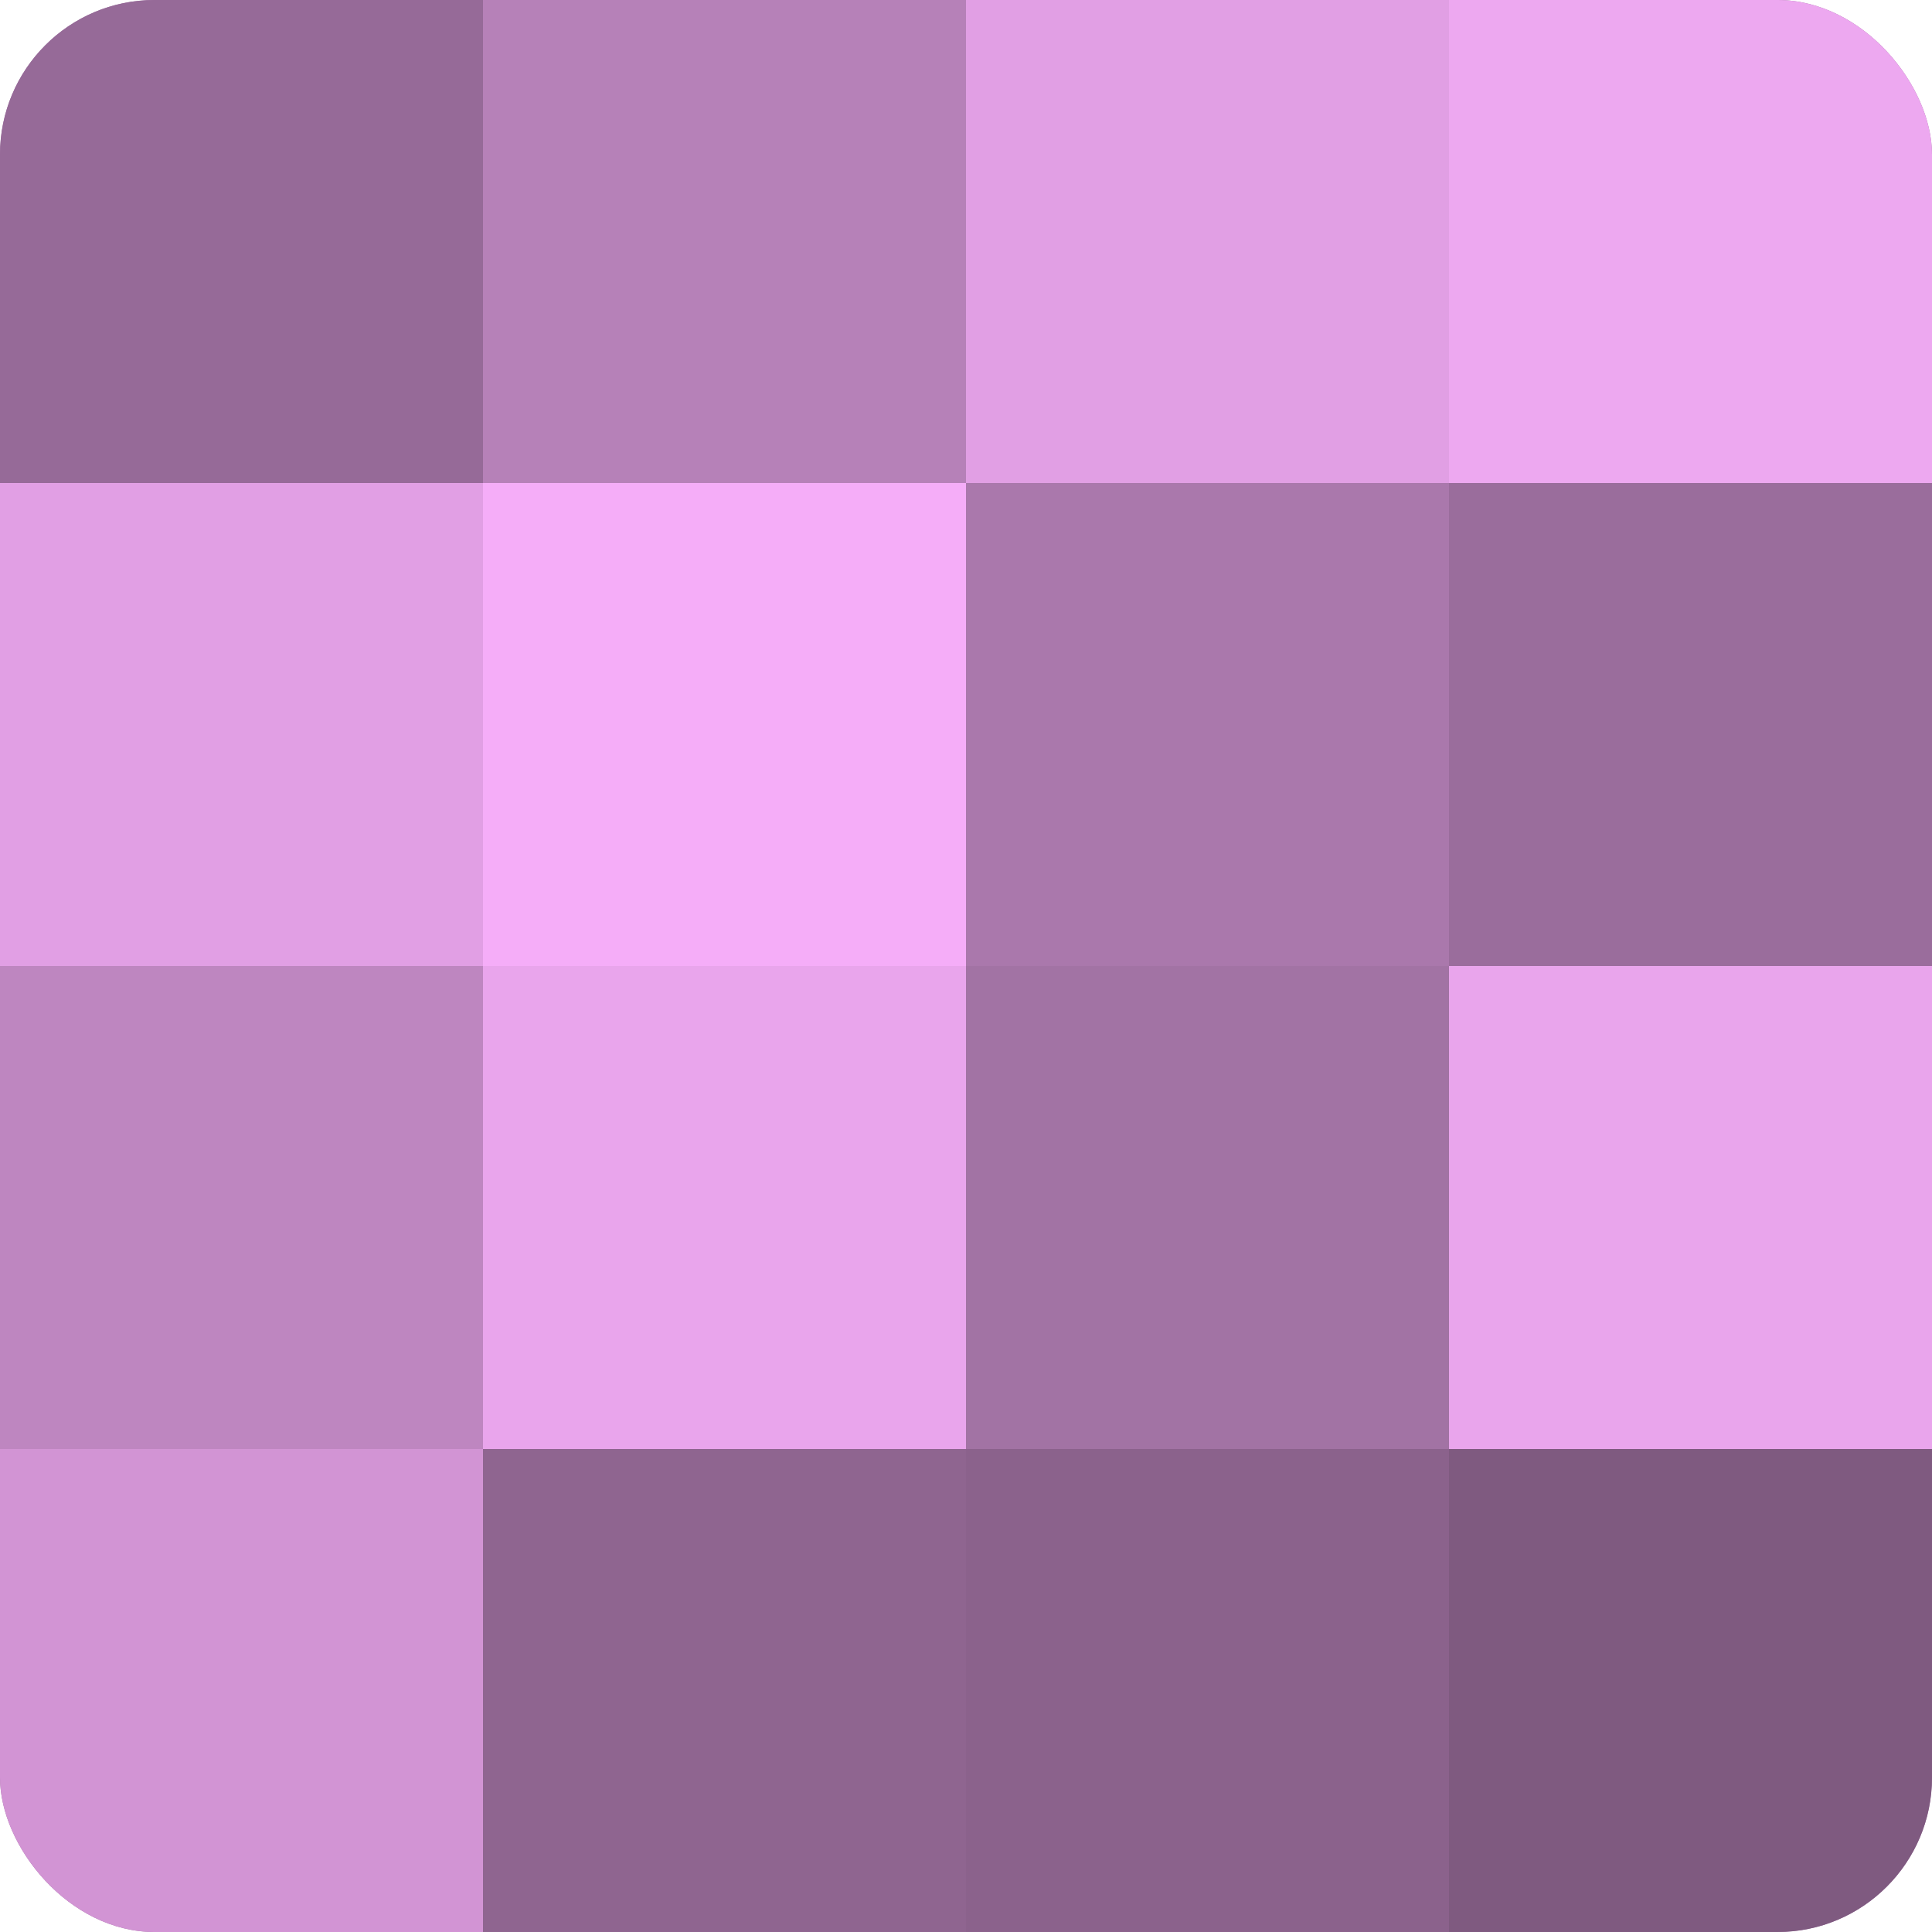
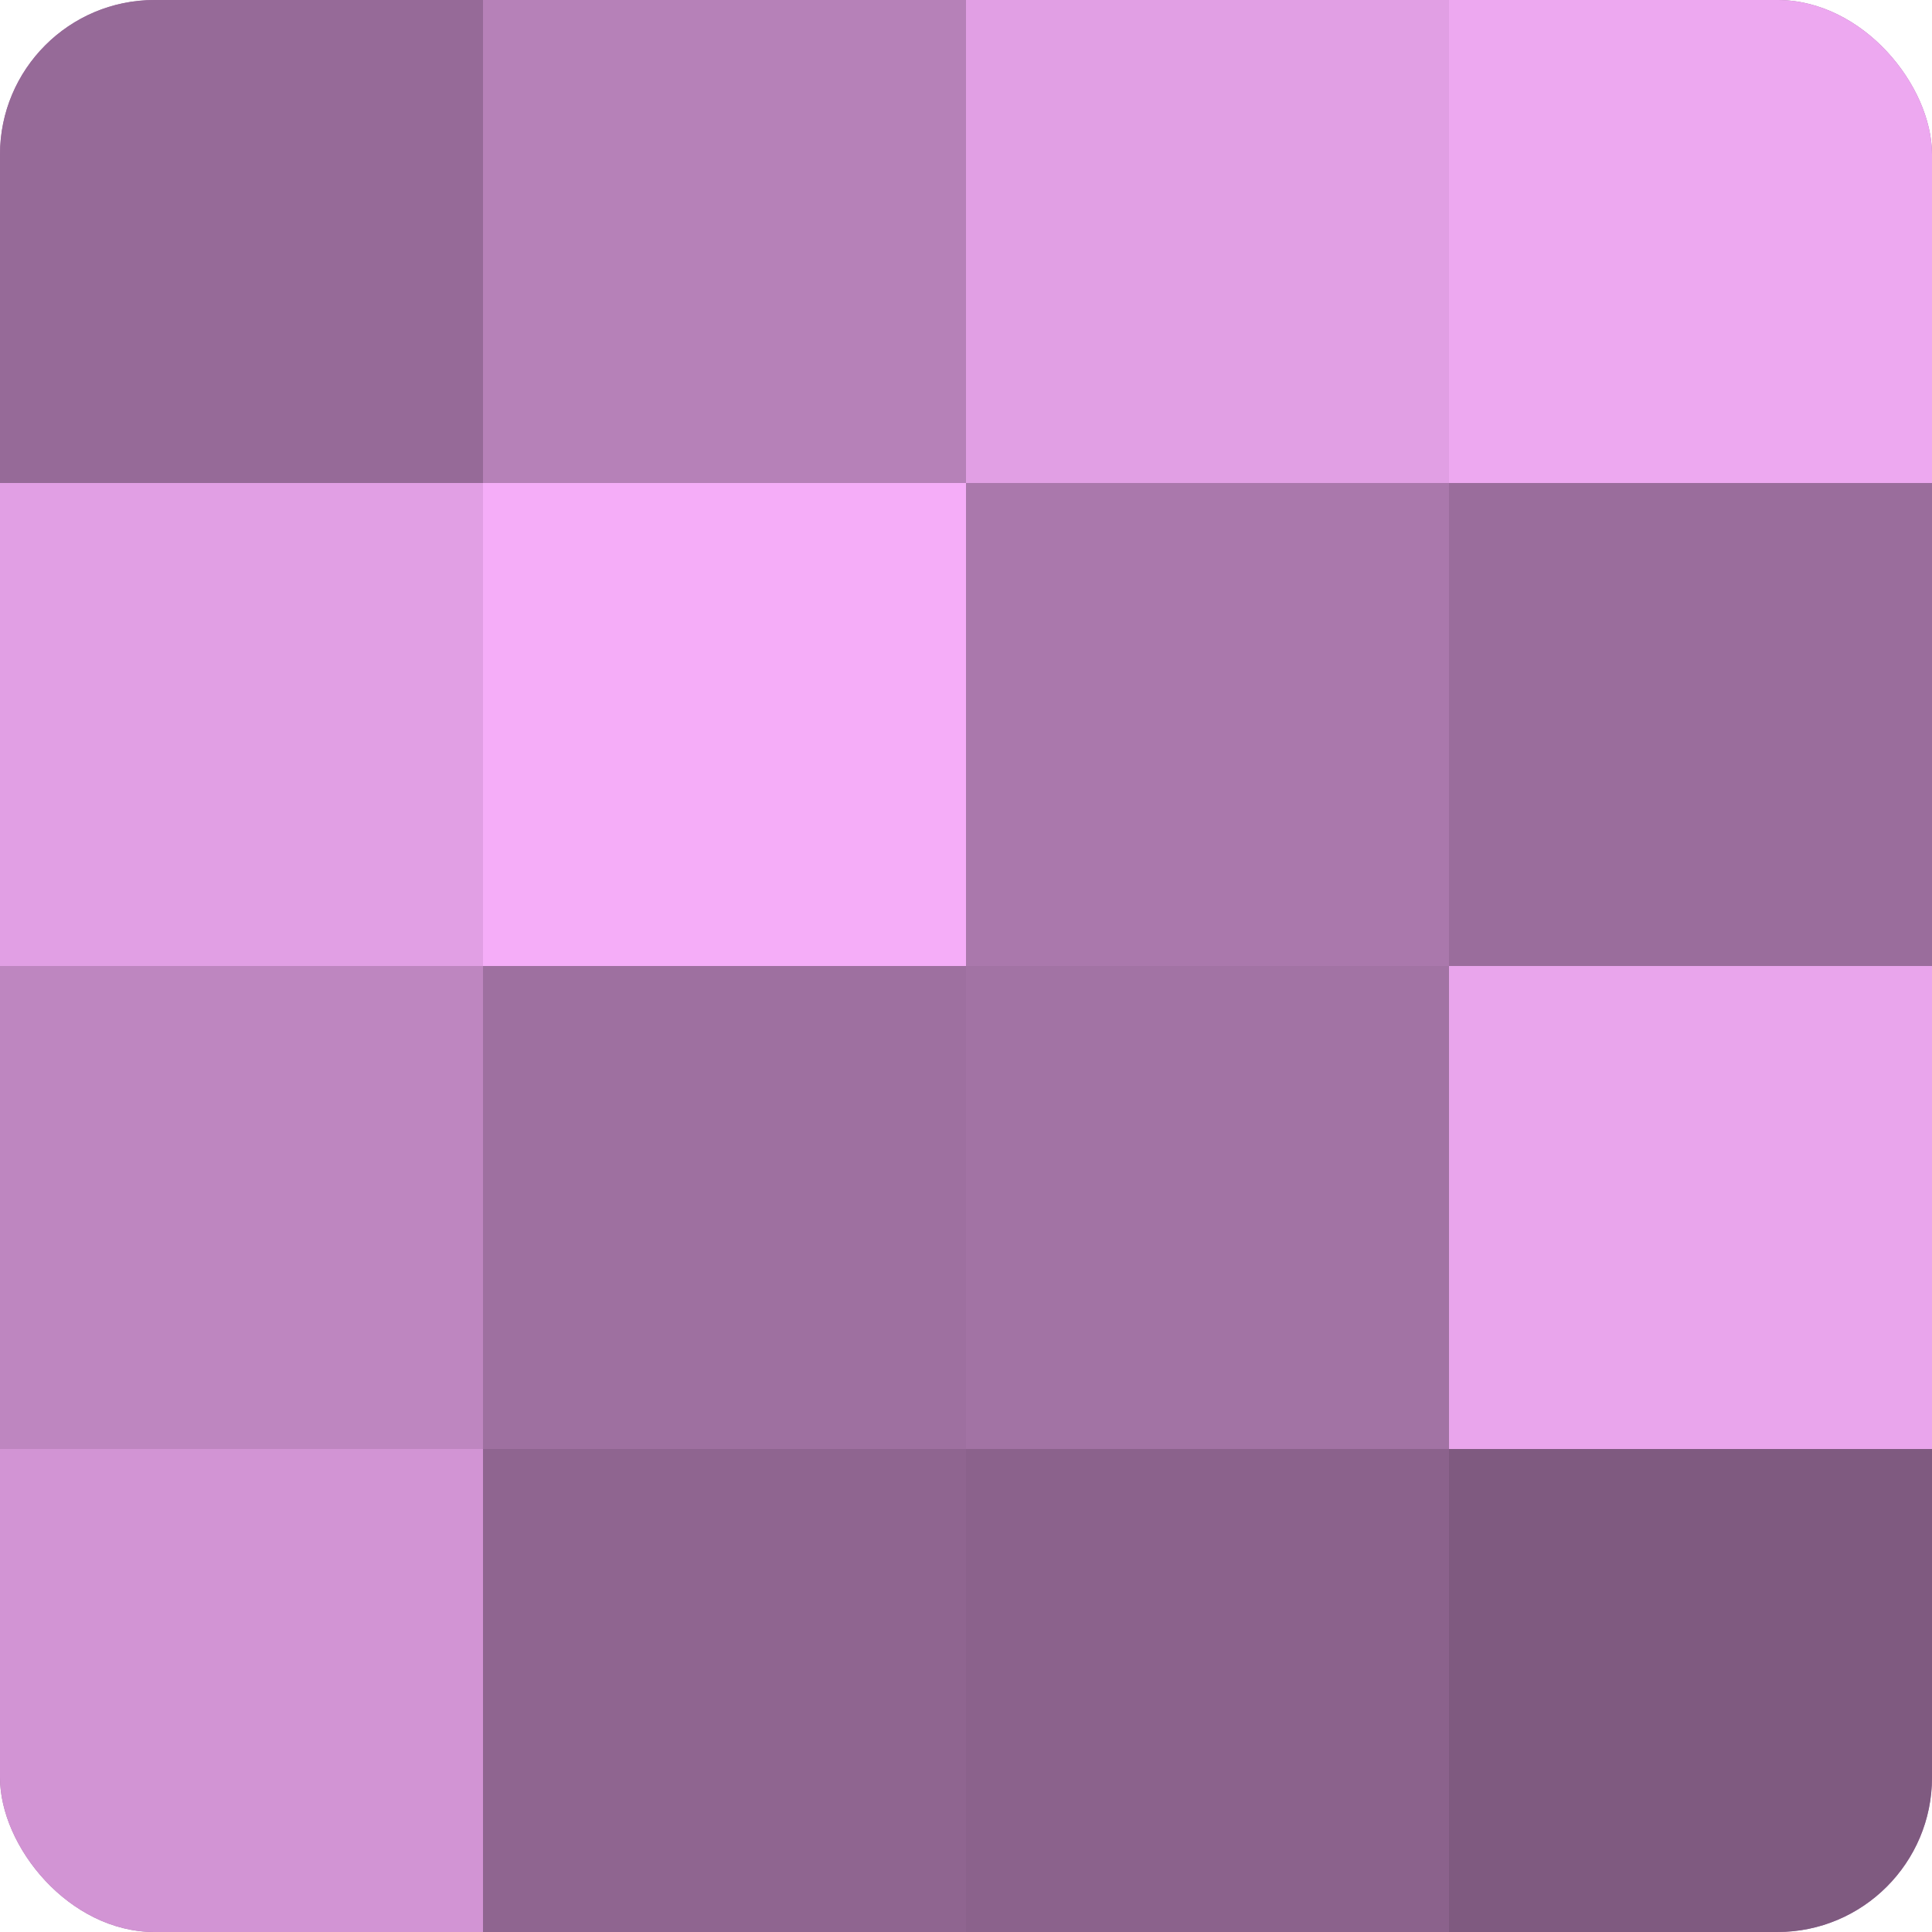
<svg xmlns="http://www.w3.org/2000/svg" width="80" height="80" viewBox="0 0 100 100" preserveAspectRatio="xMidYMid meet">
  <defs>
    <clipPath id="c" width="100" height="100">
      <rect width="100" height="100" rx="8" ry="8" />
    </clipPath>
  </defs>
  <g clip-path="url(#c)">
    <rect width="100" height="100" fill="#9e70a0" />
    <rect width="25" height="25" fill="#966a98" />
    <rect y="25" width="25" height="25" fill="#e19fe4" />
    <rect y="50" width="25" height="25" fill="#be86c0" />
    <rect y="75" width="25" height="25" fill="#d294d4" />
    <rect x="25" width="25" height="25" fill="#b681b8" />
    <rect x="25" y="25" width="25" height="25" fill="#f5adf8" />
-     <rect x="25" y="50" width="25" height="25" fill="#e9a5ec" />
    <rect x="25" y="75" width="25" height="25" fill="#8f6590" />
    <rect x="50" width="25" height="25" fill="#e19fe4" />
    <rect x="50" y="25" width="25" height="25" fill="#aa78ac" />
    <rect x="50" y="50" width="25" height="25" fill="#a273a4" />
    <rect x="50" y="75" width="25" height="25" fill="#8b628c" />
    <rect x="75" width="25" height="25" fill="#eda8f0" />
    <rect x="75" y="25" width="25" height="25" fill="#9a6d9c" />
    <rect x="75" y="50" width="25" height="25" fill="#e9a5ec" />
    <rect x="75" y="75" width="25" height="25" fill="#7f5a80" />
  </g>
</svg>